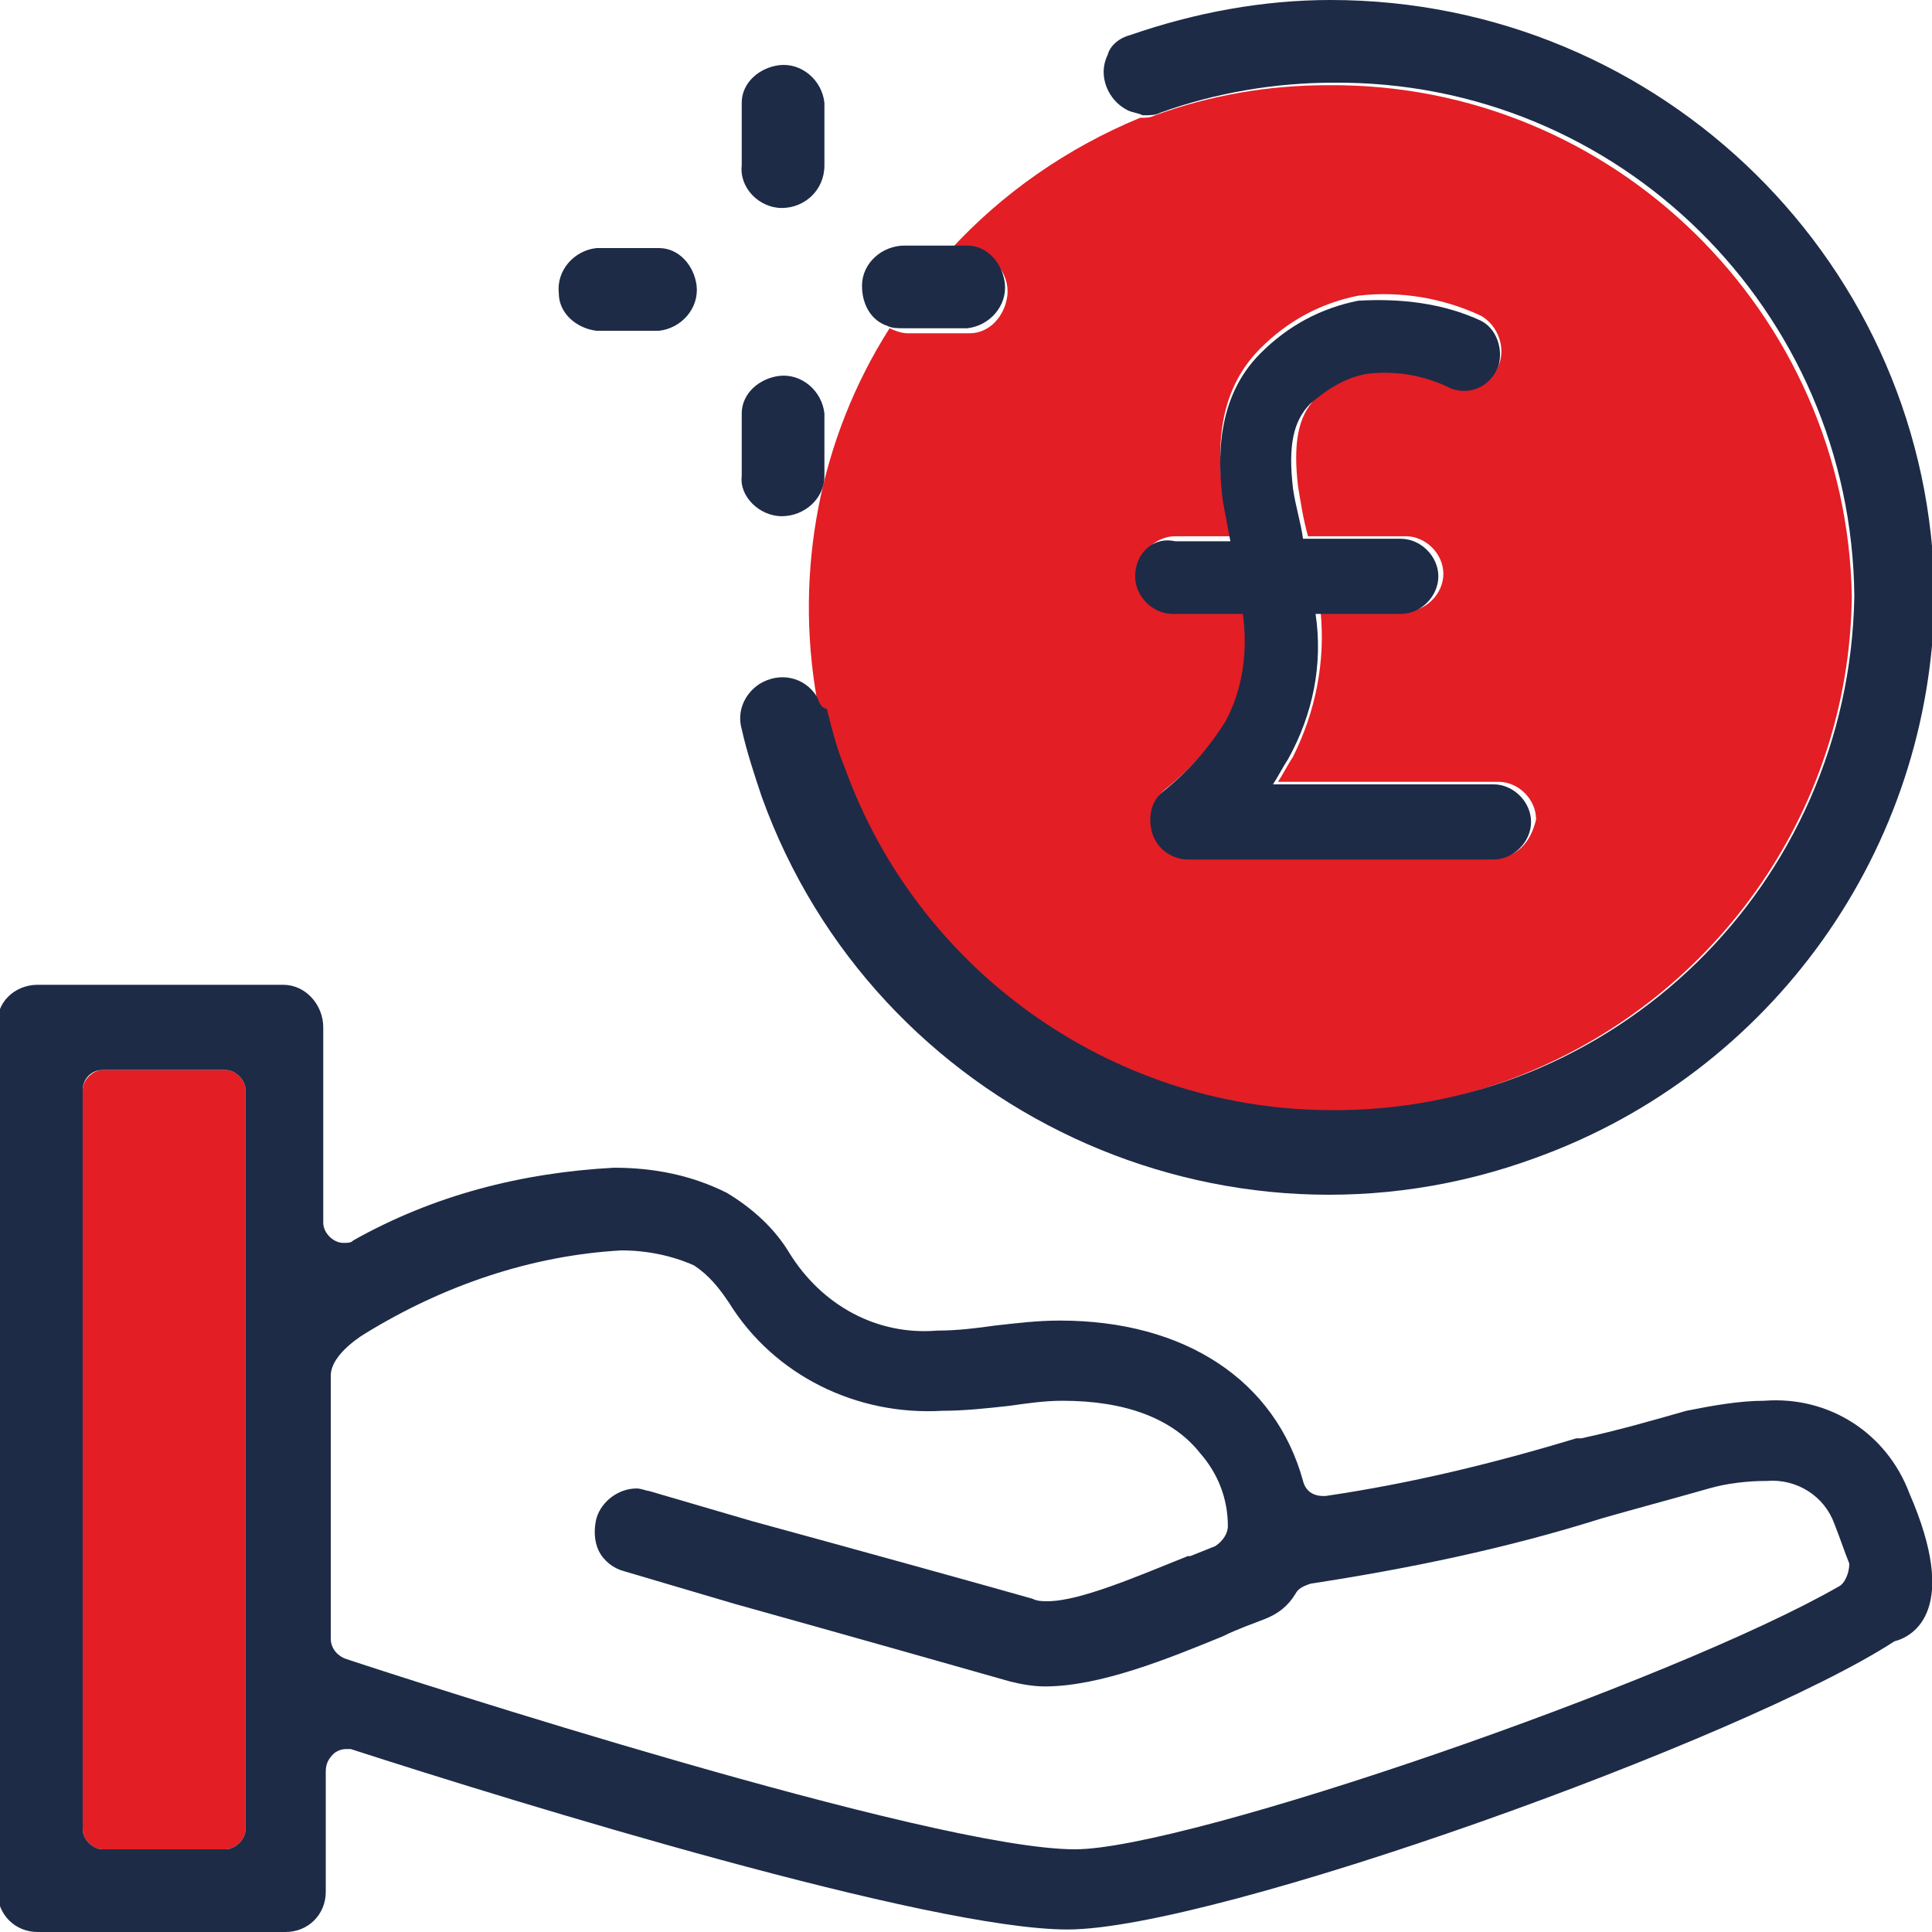
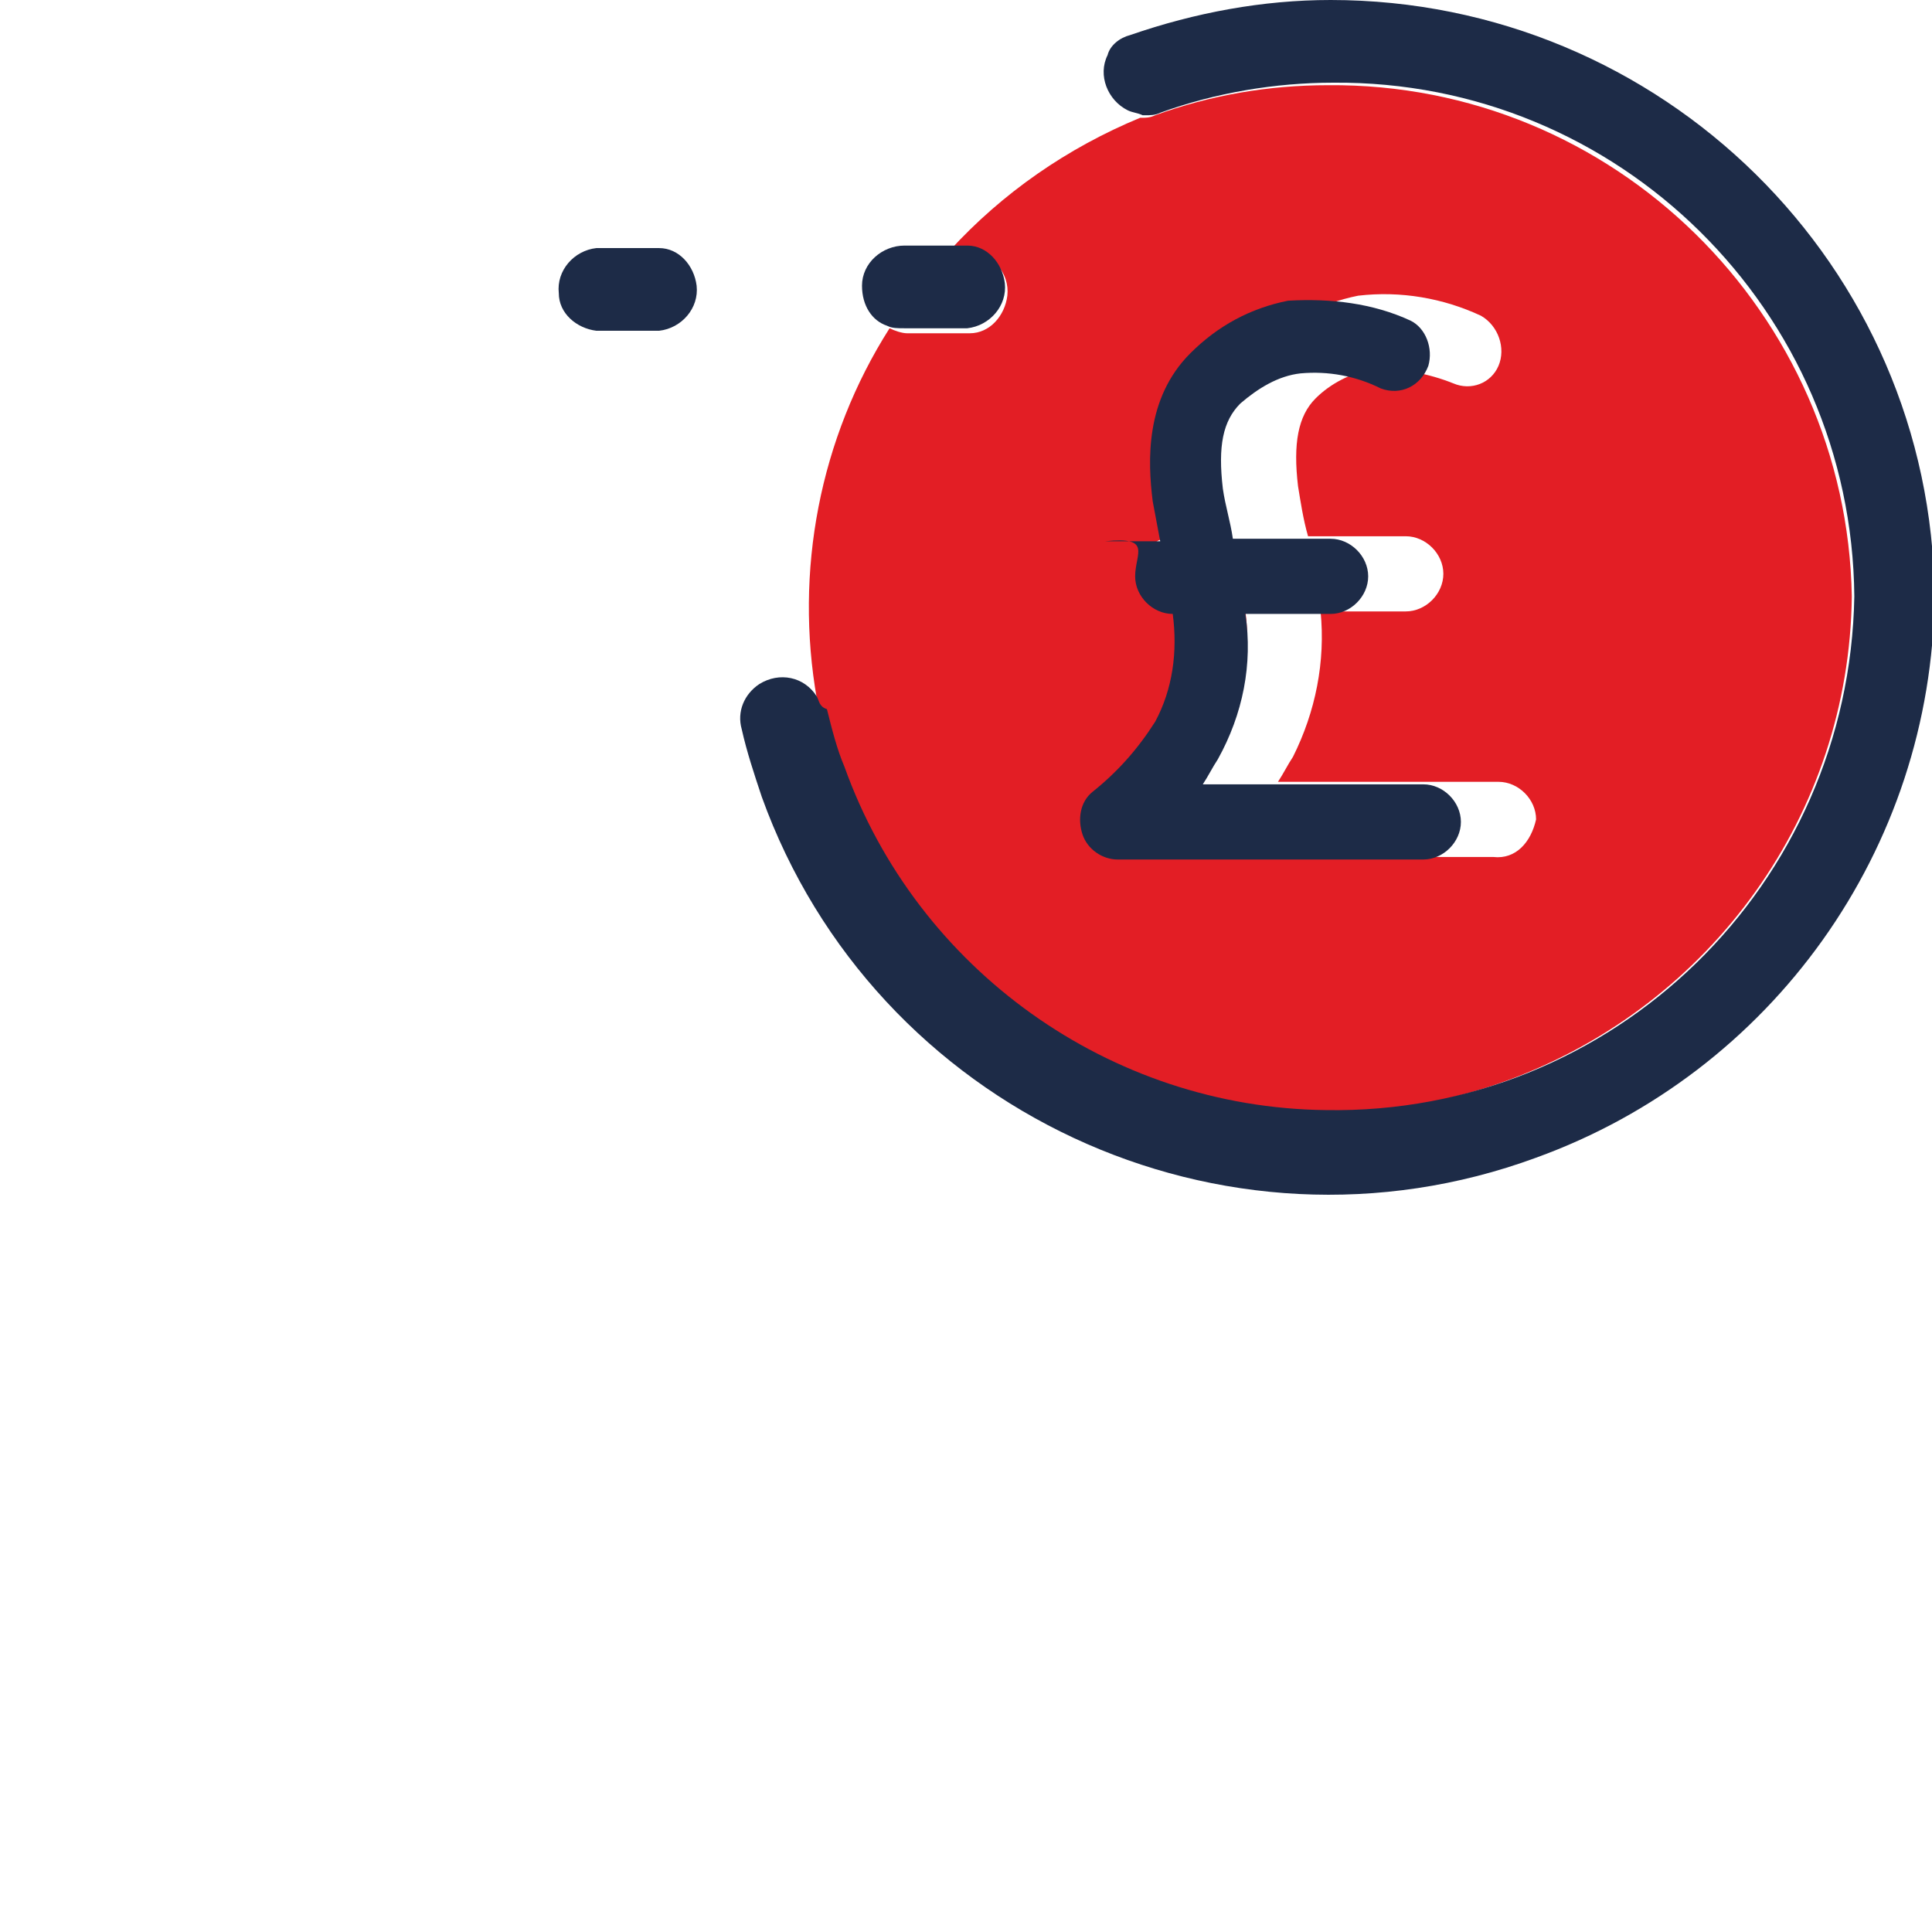
<svg xmlns="http://www.w3.org/2000/svg" version="1.1" id="Layer_1" x="0px" y="0px" viewBox="-381 259.1 77.1 77.1" style="enable-background:new -381 259.1 77.1 77.1;" xml:space="preserve">
  <style type="text/css">
	.st0{fill:none;}
	.st1{fill:#E31E25;}
	.st2{fill:#1D2B47;}
</style>
  <title>handcoin</title>
  <g id="Layer_2">
    <g id="Layer_1-2">
-       <path class="st0" d="M-307.8,319.9c-0.4-1.1-1.5-1.8-2.7-1.7c-0.8,0-1.5,0.1-2.3,0.3c-1.4,0.4-2.9,0.8-4.3,1.2    c-3.8,1.1-7.7,2-11.6,2.6c-0.2,0-0.4,0.2-0.6,0.4c-0.3,0.5-0.7,0.8-1.2,1c-0.5,0.2-1.1,0.4-1.7,0.7c-2.2,0.9-4.8,2-7.1,2    c-0.5,0-0.9,0-1.4-0.2c-1.3-0.4-6.7-1.9-11-3.1l-4.5-1.2c-0.4-0.1-0.8-0.4-1-0.8c-0.2-0.4-0.3-0.8-0.1-1.3    c0.2-0.7,0.9-1.2,1.6-1.2c0.2,0,0.3,0,0.5,0.1l4.1,1.2c4.4,1.2,9.9,2.8,11.2,3.1c0.2,0.1,0.4,0.1,0.6,0.1c1.3,0,3.6-0.9,5.6-1.8    h0.1l1-0.4c0.3-0.1,0.5-0.4,0.5-0.8c0-1-0.4-2-1-2.8c-1.1-1.4-3-2.1-5.5-2.1c-0.7,0-1.4,0.1-2.1,0.2c-0.9,0.1-1.8,0.2-2.7,0.2    c-3.4,0.2-6.7-1.5-8.5-4.3c-0.4-0.6-0.9-1.1-1.4-1.5c-0.9-0.4-1.9-0.6-2.9-0.6c-3.6,0.2-7.2,1.3-10.2,3.3c0,0-1.4,0.8-1.4,1.7    v10.4c0,0.4,0.2,0.7,0.6,0.8c2.4,0.8,23.4,7.6,29.1,7.6c4.5,0,23.9-6.7,30.5-10.5c0.3-0.2,0.5-0.5,0.4-0.9    C-307.4,321-307.6,320.5-307.8,319.9z" />
-       <path class="st1" d="M-376.9,301.8h4.9c0.4,0,0.8,0.4,0.8,0.8v29.5c0,0.4-0.4,0.8-0.8,0.8h-4.9c-0.4,0-0.8-0.4-0.8-0.8v-29.5    C-377.7,302.2-377.3,301.8-376.9,301.8z" />
      <path class="st1" d="M-328,262.5c-2.4,0-4.7,0.4-6.9,1.2c-0.2,0.1-0.4,0.1-0.5,0.1h-0.1c-2.9,1.2-5.5,3-7.6,5.3h0.8    c0.9,0.1,1.6,0.9,1.5,1.8c-0.1,0.8-0.7,1.5-1.5,1.5h-2.5c-0.2,0-0.5-0.1-0.7-0.2c-2.8,4.4-3.8,9.7-2.9,14.8    c0.1,0.2,0.2,0.3,0.2,0.5c0.2,0.8,0.4,1.5,0.7,2.3c3.9,10.8,15.9,16.4,26.7,12.4c8.1-3,13.6-10.6,13.7-19.3    C-307.3,271.6-316.6,262.4-328,262.5z M-321.4,293.3l-10.6,0h-1.6c-0.6,0-1.2-0.4-1.4-1c-0.2-0.6,0-1.3,0.5-1.7    c1-0.8,1.8-1.7,2.5-2.8c0.7-1.3,0.9-2.8,0.7-4.3h-2.8c-0.8,0-1.5-0.7-1.5-1.5c0-0.8,0.7-1.5,1.5-1.5h2.2c-0.1-0.5-0.2-1-0.3-1.6    c-0.2-1.7-0.3-4.1,1.5-5.9c1.1-1.1,2.4-1.8,3.9-2.1c1.7-0.2,3.4,0.1,4.9,0.8c0.7,0.4,1,1.3,0.7,2c-0.3,0.7-1.1,1-1.8,0.7    c-1-0.4-2.1-0.6-3.2-0.6c-0.9,0.2-1.7,0.6-2.3,1.2c-0.7,0.7-0.9,1.8-0.7,3.5c0.1,0.6,0.2,1.3,0.4,2h3.9c0.8,0,1.5,0.7,1.5,1.5    s-0.7,1.5-1.5,1.5h-3.4c0.2,2-0.2,4-1.1,5.8c-0.2,0.3-0.4,0.7-0.6,1h8.8c0.8,0,1.5,0.7,1.5,1.5    C-319.9,292.7-320.5,293.4-321.4,293.3L-321.4,293.3z" />
      <path class="st2" d="M-348.4,286.9c-0.5-0.8-1.5-1-2.3-0.5c-0.6,0.4-0.9,1.1-0.7,1.8c0.2,0.9,0.5,1.8,0.8,2.7    c4.5,12.5,18.4,19,30.9,14.4c9.4-3.4,15.8-12.3,15.9-22.4c-0.1-13.2-10.9-23.8-24.1-23.8c-2.7,0-5.4,0.5-8,1.4    c-0.4,0.1-0.8,0.4-0.9,0.8c-0.4,0.8,0,1.8,0.8,2.2c0.2,0.1,0.4,0.1,0.6,0.2h0.1c0.2,0,0.4,0,0.6-0.1c2.2-0.8,4.6-1.2,6.9-1.2    c11.4-0.1,20.7,9.1,20.8,20.5c-0.2,11.5-9.6,20.7-21.1,20.5c-8.6-0.1-16.3-5.6-19.2-13.7c-0.3-0.7-0.5-1.5-0.7-2.3    C-348.3,287.3-348.3,287.1-348.4,286.9z" />
-       <path class="st2" d="M-349.8,267.4c0.9,0,1.7-0.7,1.7-1.7v-2.5c-0.1-0.9-0.9-1.6-1.8-1.5c-0.8,0.1-1.5,0.7-1.5,1.5v2.5    C-351.5,266.6-350.7,267.4-349.8,267.4z" />
-       <path class="st2" d="M-349.8,279.7c0.9,0,1.7-0.7,1.7-1.6v-2.5c-0.1-0.9-0.9-1.6-1.8-1.5c-0.8,0.1-1.5,0.7-1.5,1.5v2.5    C-351.5,278.9-350.7,279.7-349.8,279.7z" />
      <path class="st2" d="M-345.6,272.1c0.2,0.1,0.4,0.1,0.7,0.1h2.5c0.9-0.1,1.6-0.9,1.5-1.8c-0.1-0.8-0.7-1.5-1.5-1.5h-2.5    c-0.9,0-1.7,0.7-1.7,1.6C-346.6,271.3-346.2,271.9-345.6,272.1z" />
      <path class="st2" d="M-357.2,272.3h2.5c0.9-0.1,1.6-0.9,1.5-1.8c-0.1-0.8-0.7-1.5-1.5-1.5h-2.5c-0.9,0.1-1.6,0.9-1.5,1.8    C-358.7,271.6-358,272.2-357.2,272.3z" />
-       <path class="st2" d="M-304.8,318.7c-0.9-2.4-3.2-3.9-5.8-3.7c-1,0-2.1,0.2-3.1,0.4c-1.4,0.4-2.8,0.8-4.2,1.1h-0.2    c-3.3,1-6.6,1.8-10,2.3h-0.1c-0.4,0-0.7-0.2-0.8-0.6c-1.1-4-4.7-6.4-9.7-6.4c-0.9,0-1.7,0.1-2.6,0.2c-0.7,0.1-1.5,0.2-2.3,0.2    c-2.4,0.2-4.6-1-5.9-3.1c-0.6-1-1.5-1.8-2.5-2.4c-1.4-0.7-2.9-1-4.5-1c-3.7,0.2-7.2,1.1-10.4,2.9c-0.1,0.1-0.2,0.1-0.4,0.1    c-0.4,0-0.8-0.4-0.8-0.8v-7.8c0-0.9-0.7-1.7-1.6-1.7h-9.8c-0.9,0-1.7,0.7-1.6,1.7v34.5c0,0.9,0.7,1.6,1.6,1.6c0,0,0,0,0,0h9.9    c0.9,0,1.6-0.7,1.6-1.6l0,0v-4.8c0-0.3,0.1-0.5,0.3-0.7c0.1-0.1,0.3-0.2,0.5-0.2c0.1,0,0.2,0,0.2,0c6.8,2.2,23.1,7.2,28.6,7.2    c5.9,0,27-7.6,33-11.5C-304.6,324.4-302.8,323.3-304.8,318.7z M-371.2,332.1c0,0.4-0.4,0.8-0.8,0.8c0,0,0,0,0,0h-4.9    c-0.4,0-0.8-0.4-0.8-0.8l0,0v-29.5c0-0.4,0.3-0.8,0.8-0.8c0,0,0,0,0,0h4.9c0.4,0,0.8,0.4,0.8,0.8c0,0,0,0,0,0L-371.2,332.1z     M-307.6,322.4c-6.6,3.8-26,10.5-30.5,10.5c-5.7,0-26.7-6.8-29.1-7.6c-0.3-0.1-0.6-0.4-0.6-0.8v-10.5c0-0.9,1.4-1.7,1.4-1.7    c3.1-1.9,6.6-3.1,10.2-3.3c1,0,2,0.2,2.9,0.6c0.6,0.4,1,0.9,1.4,1.5c1.8,2.9,5.1,4.5,8.5,4.3c0.9,0,1.8-0.1,2.7-0.2    c0.7-0.1,1.4-0.2,2.1-0.2c2.5,0,4.4,0.7,5.5,2.1c0.7,0.8,1.1,1.8,1.1,2.9c0,0.3-0.2,0.6-0.5,0.8l-1,0.4h-0.1    c-2,0.8-4.3,1.8-5.6,1.8c-0.2,0-0.4,0-0.6-0.1c-1.4-0.4-6.8-1.9-11.2-3.1l-4.1-1.2c-0.1,0-0.3-0.1-0.5-0.1c-0.7,0-1.4,0.5-1.6,1.2    c-0.1,0.4-0.1,0.9,0.1,1.3c0.2,0.4,0.6,0.7,1,0.8l4.4,1.3c4.3,1.2,9.6,2.7,11,3.1c0.4,0.1,0.9,0.2,1.4,0.2c2.2,0,4.9-1.1,7.1-2    c0.6-0.3,1.2-0.5,1.7-0.7c0.5-0.2,0.9-0.5,1.2-1c0.1-0.2,0.3-0.3,0.6-0.4c3.9-0.6,7.8-1.4,11.6-2.6c1.4-0.4,2.9-0.8,4.3-1.2    c0.7-0.2,1.5-0.3,2.3-0.3c1.2-0.1,2.3,0.6,2.7,1.7c0.2,0.5,0.4,1.1,0.6,1.6C-307.2,321.9-307.4,322.3-307.6,322.4L-307.6,322.4z" />
-       <path class="st2" d="M-335.7,282.1c0,0.8,0.7,1.5,1.5,1.5h2.8c0.2,1.5,0,3-0.7,4.3c-0.7,1.1-1.5,2-2.5,2.8    c-0.5,0.4-0.6,1.1-0.4,1.7c0.2,0.6,0.8,1,1.4,1h1.6h10.6c0.8,0,1.5-0.7,1.5-1.5s-0.7-1.5-1.5-1.5h-8.8c0.2-0.3,0.4-0.7,0.6-1    c1-1.8,1.4-3.8,1.1-5.8h3.4c0.8,0,1.5-0.7,1.5-1.5s-0.7-1.5-1.5-1.5h-3.9c-0.1-0.7-0.3-1.3-0.4-2c-0.2-1.7,0-2.7,0.7-3.4    c0.7-0.6,1.5-1.1,2.4-1.2c1.1-0.1,2.2,0.1,3.2,0.6c0.8,0.3,1.6-0.1,1.9-0.9c0.2-0.7-0.1-1.5-0.7-1.8c-1.5-0.7-3.2-0.9-4.9-0.8    c-1.5,0.3-2.8,1-3.9,2.1c-1.8,1.8-1.7,4.3-1.5,5.9c0.1,0.5,0.2,1.1,0.3,1.6h-2.2C-335,280.5-335.7,281.2-335.7,282.1    C-335.7,282.1-335.7,282.1-335.7,282.1z" />
+       <path class="st2" d="M-335.7,282.1c0,0.8,0.7,1.5,1.5,1.5c0.2,1.5,0,3-0.7,4.3c-0.7,1.1-1.5,2-2.5,2.8    c-0.5,0.4-0.6,1.1-0.4,1.7c0.2,0.6,0.8,1,1.4,1h1.6h10.6c0.8,0,1.5-0.7,1.5-1.5s-0.7-1.5-1.5-1.5h-8.8c0.2-0.3,0.4-0.7,0.6-1    c1-1.8,1.4-3.8,1.1-5.8h3.4c0.8,0,1.5-0.7,1.5-1.5s-0.7-1.5-1.5-1.5h-3.9c-0.1-0.7-0.3-1.3-0.4-2c-0.2-1.7,0-2.7,0.7-3.4    c0.7-0.6,1.5-1.1,2.4-1.2c1.1-0.1,2.2,0.1,3.2,0.6c0.8,0.3,1.6-0.1,1.9-0.9c0.2-0.7-0.1-1.5-0.7-1.8c-1.5-0.7-3.2-0.9-4.9-0.8    c-1.5,0.3-2.8,1-3.9,2.1c-1.8,1.8-1.7,4.3-1.5,5.9c0.1,0.5,0.2,1.1,0.3,1.6h-2.2C-335,280.5-335.7,281.2-335.7,282.1    C-335.7,282.1-335.7,282.1-335.7,282.1z" />
    </g>
  </g>
</svg>